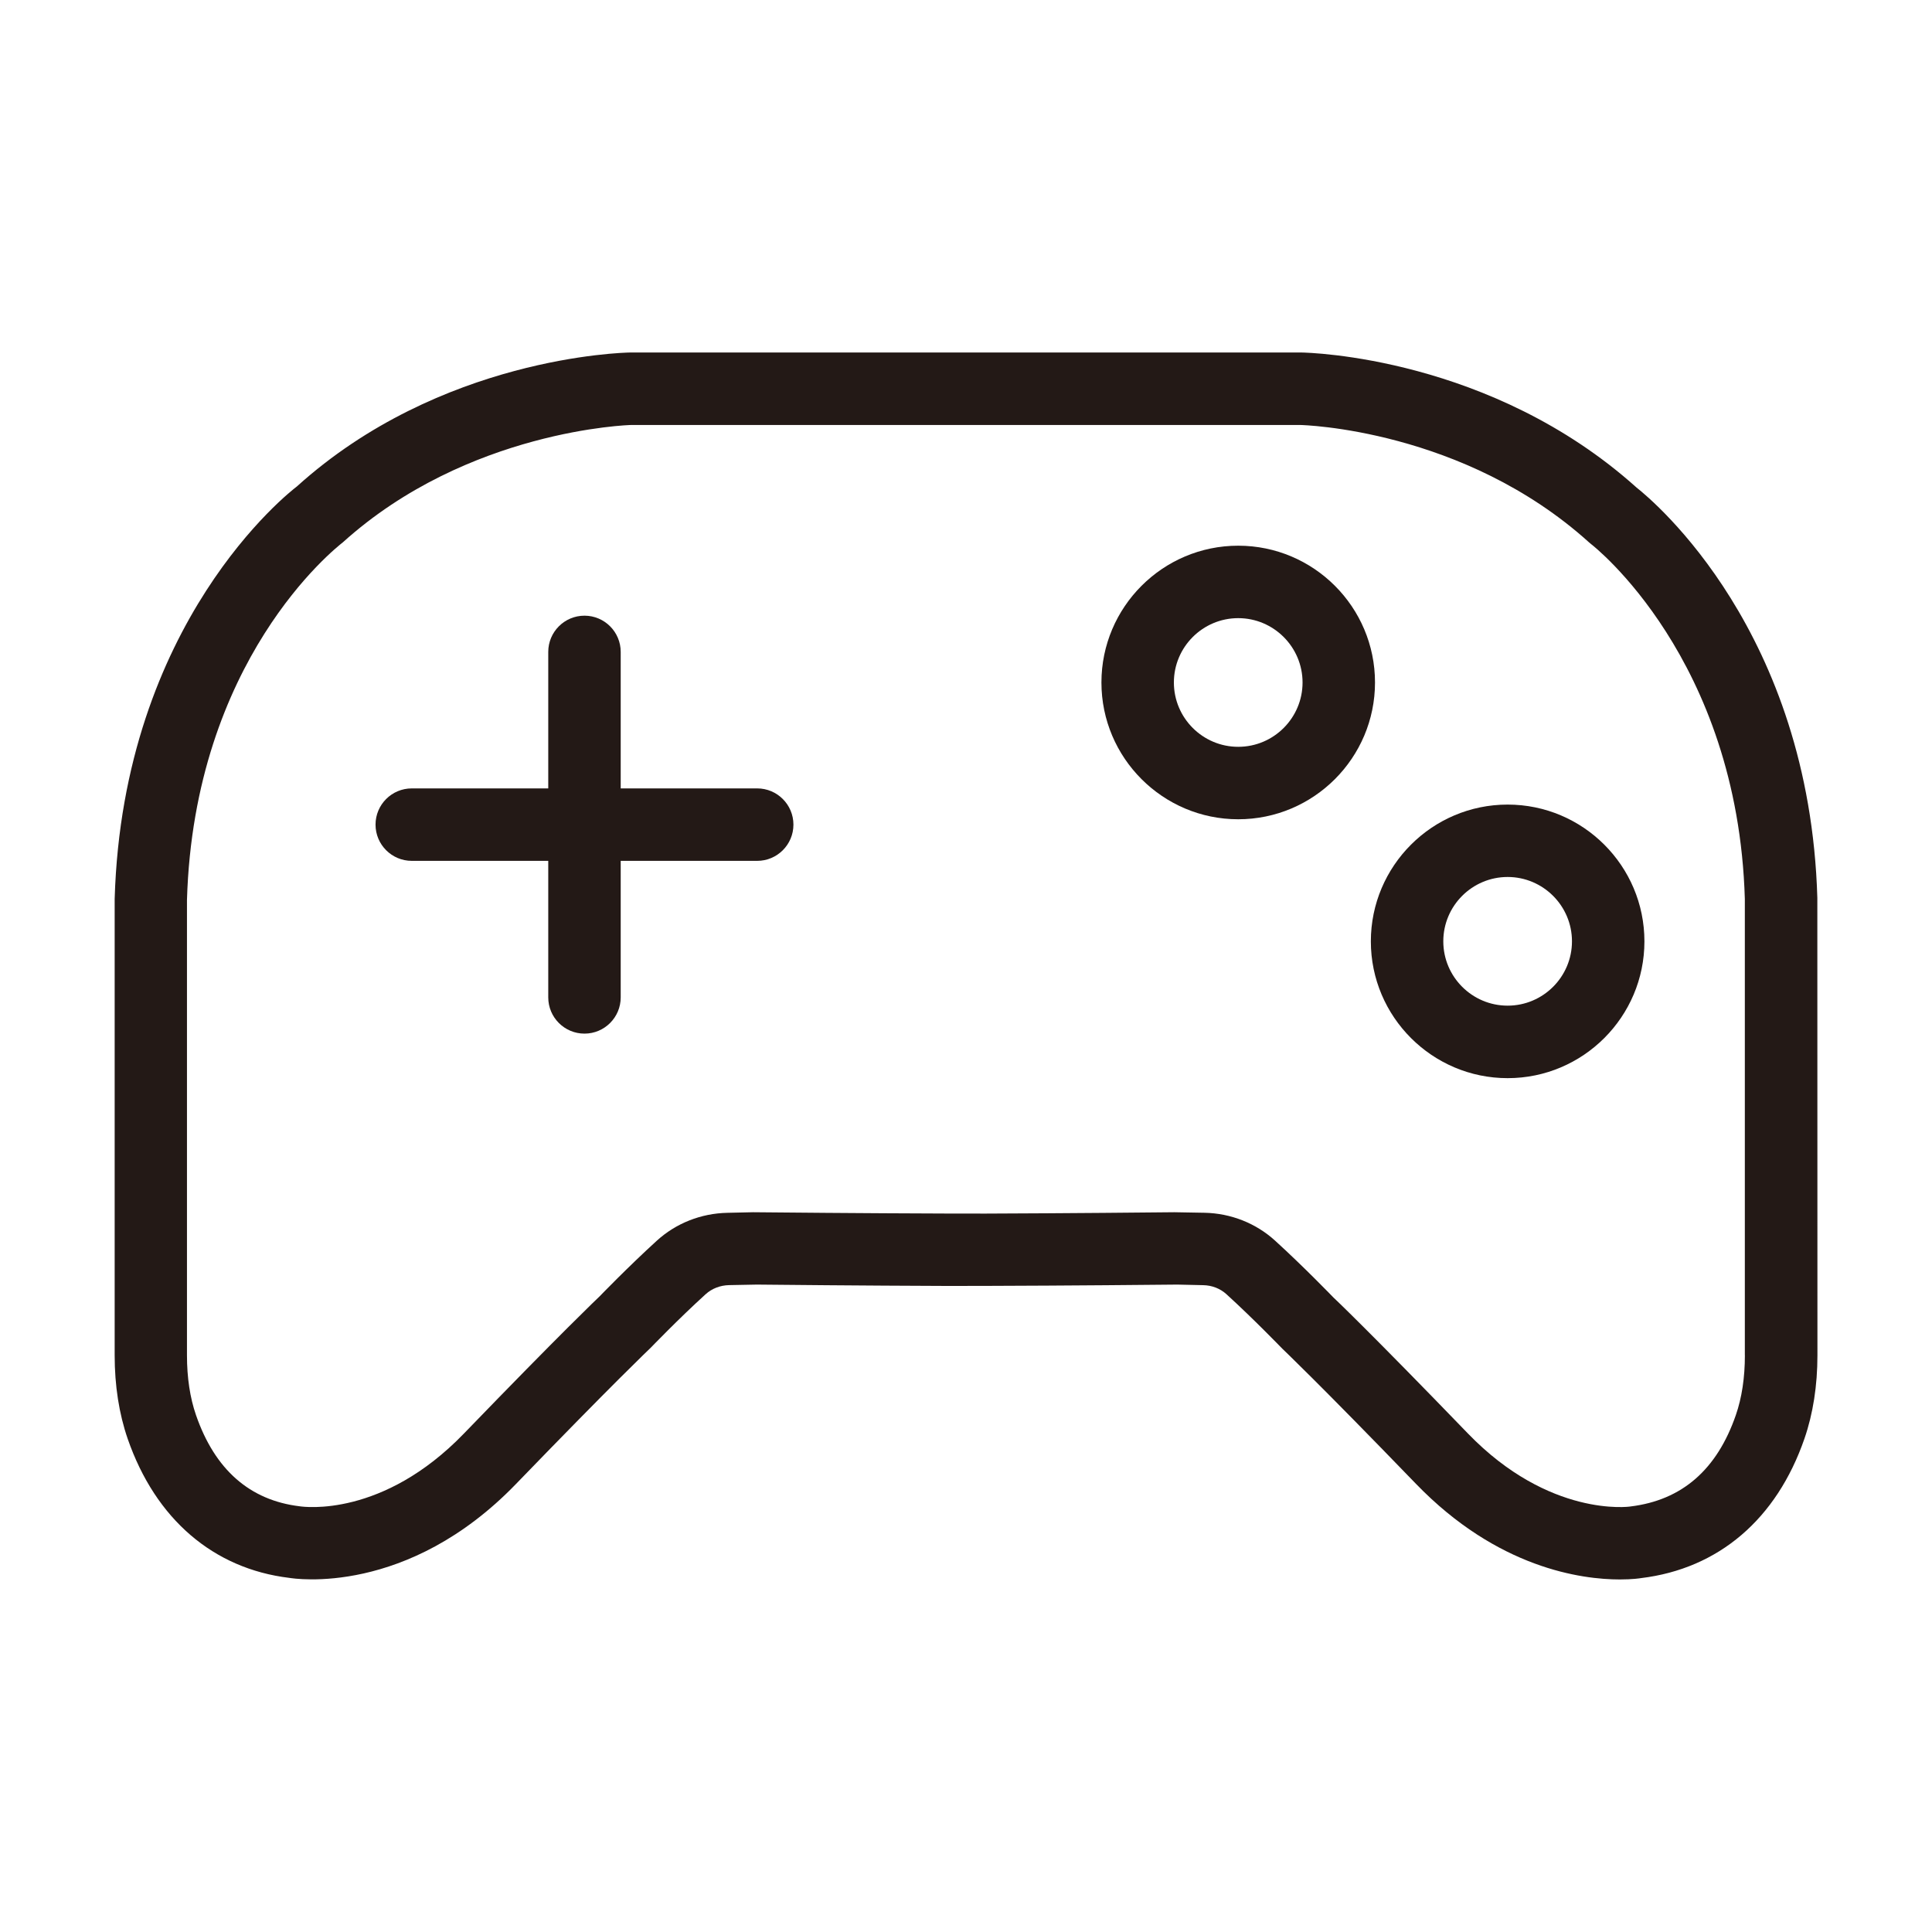
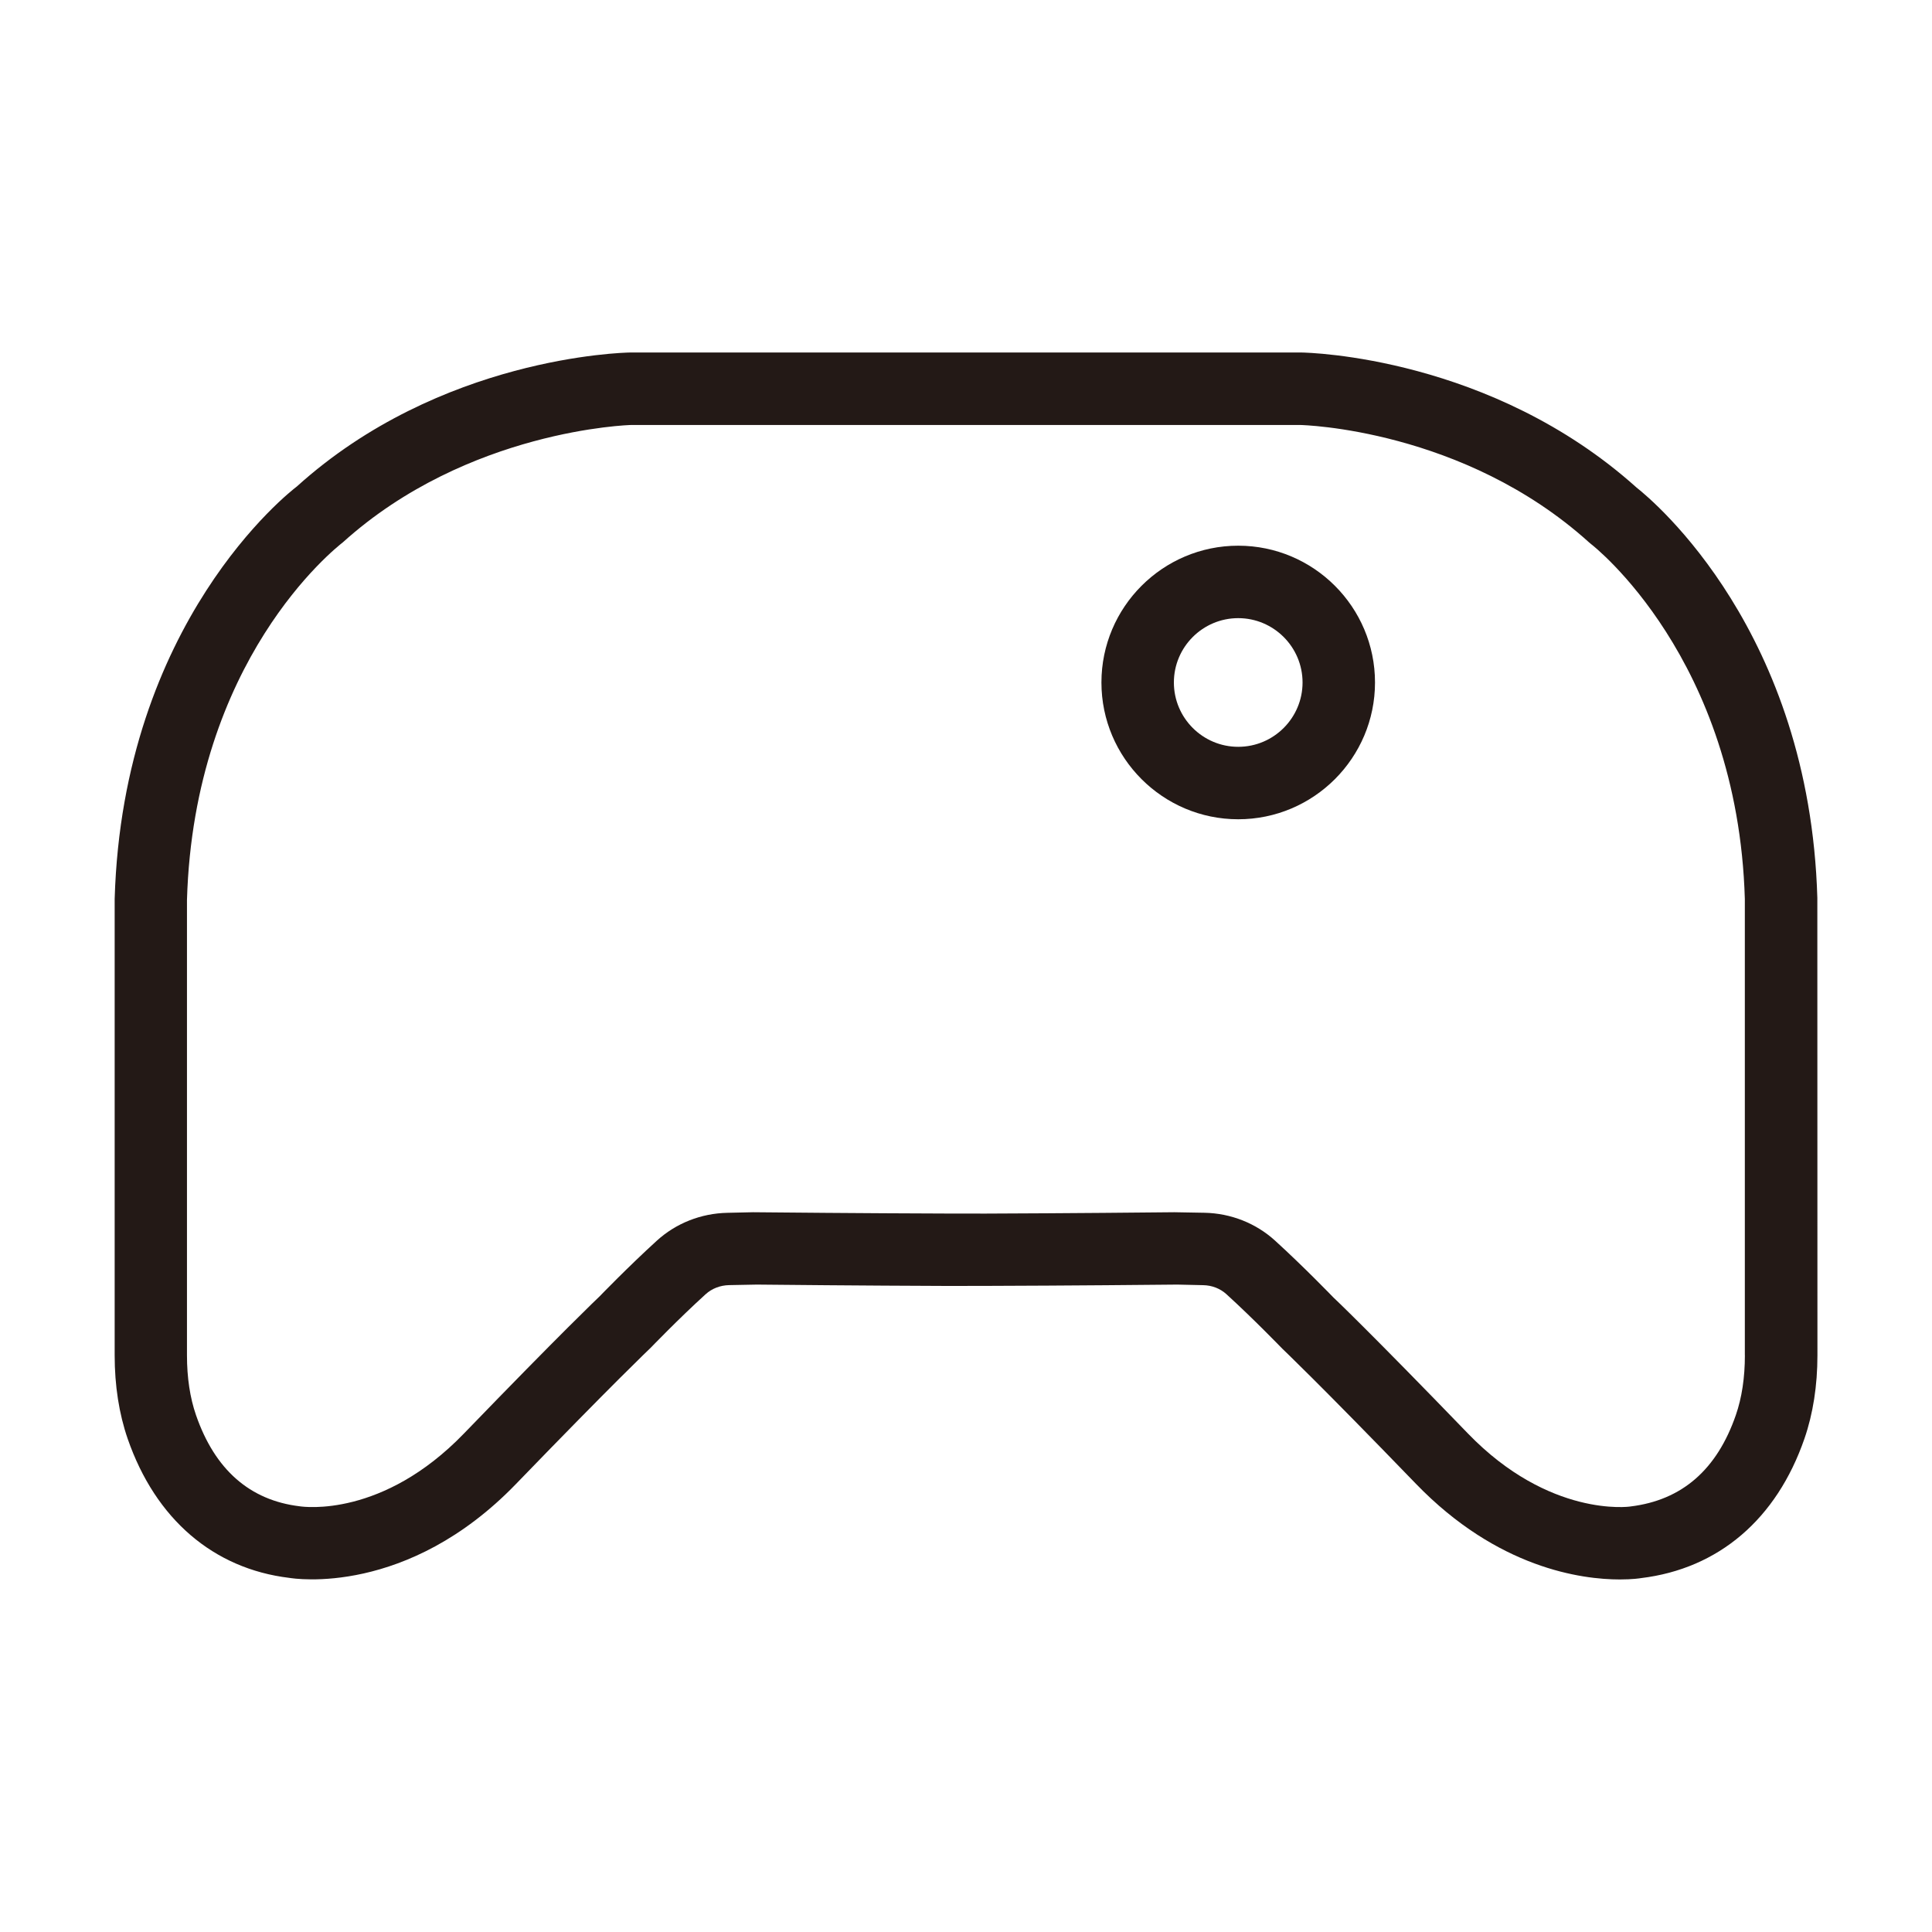
<svg xmlns="http://www.w3.org/2000/svg" version="1.1" id="Layer_1" x="0px" y="0px" viewBox="0 0 40 40" style="enable-background:new 0 0 40 40;" xml:space="preserve">
  <style type="text/css">
	.st0{fill:#231916;}
</style>
  <g>
-     <path class="st0" d="M15.677,16.323h-2.826v-2.826c0-0.414-0.336-0.75-0.75-0.75   s-0.75,0.336-0.75,0.75v2.826H8.525c-0.414,0-0.75,0.336-0.75,0.75s0.336,0.75,0.75,0.75h2.826   v2.827c0,0.414,0.336,0.75,0.75,0.75s0.75-0.336,0.75-0.75v-2.827h2.826   c0.414,0,0.75-0.336,0.75-0.75S16.091,16.323,15.677,16.323z" />
    <path class="st0" d="M25.636,11.298c-1.562,0-2.832,1.271-2.832,2.832   s1.271,2.832,2.832,2.832s2.832-1.27,2.832-2.832S27.198,11.298,25.636,11.298z    M25.636,15.462c-0.734,0-1.332-0.597-1.332-1.332s0.598-1.332,1.332-1.332   s1.332,0.598,1.332,1.332S26.371,15.462,25.636,15.462z" />
-     <path class="st0" d="M31.214,16.658c-1.562,0-2.832,1.271-2.832,2.832   s1.271,2.832,2.832,2.832s2.832-1.27,2.832-2.832S32.776,16.658,31.214,16.658z    M31.214,20.821c-0.734,0-1.332-0.597-1.332-1.332s0.598-1.332,1.332-1.332   s1.332,0.598,1.332,1.332S31.949,20.821,31.214,20.821z" />
    <path class="st0" d="M37.626,18.589c-0.161-5.509-3.377-8.206-3.742-8.494   c-3.012-2.704-6.777-2.795-6.948-2.797H13.053   c-0.16,0.002-3.941,0.093-6.908,2.775c-0.147,0.111-3.603,2.8-3.771,8.538   v9.448c0,0.63,0.091,1.212,0.269,1.728c0.577,1.667,1.779,2.692,3.345,2.881   c0.1,0.016,2.442,0.39,4.699-1.948c2.019-2.089,2.755-2.787,2.788-2.819   c0.005-0.005,0.572-0.595,1.135-1.106c0.129-0.117,0.3-0.184,0.485-0.188   l0.575-0.011c0.369,0.004,2.212,0.022,3.926,0.028l0.813-0.001   c1.721-0.005,3.575-0.023,3.966-0.027l0.535,0.012   c0.183,0.003,0.354,0.07,0.483,0.188c0.562,0.512,1.13,1.101,1.16,1.131   c0.007,0.007,0.743,0.704,2.762,2.793c1.693,1.752,3.432,1.981,4.223,1.981   c0.264,0,0.422-0.025,0.438-0.028c1.604-0.194,2.806-1.219,3.383-2.887   c0.178-0.516,0.269-1.098,0.269-1.728L37.626,18.589z M36.126,28.059   c0,0.463-0.063,0.879-0.187,1.238c-0.39,1.127-1.112,1.763-2.183,1.893   c-0.017,0.005-1.678,0.233-3.364-1.511c-2.052-2.124-2.781-2.814-2.786-2.817   c0,0-0.606-0.629-1.206-1.175c-0.397-0.362-0.917-0.567-1.461-0.578l-0.624-0.011   c-0.368,0.004-2.207,0.022-3.911,0.028l-0.81-0.001   c-1.716-0.005-3.565-0.023-4.003-0.027l-0.531,0.012   c-0.546,0.011-1.065,0.216-1.462,0.578c-0.588,0.535-1.182,1.149-1.182,1.15   c-0.04,0.038-0.774,0.734-2.811,2.842c-1.68,1.739-3.303,1.521-3.402,1.506   c-1.033-0.125-1.755-0.76-2.145-1.888c-0.124-0.358-0.187-0.775-0.187-1.238   l-0-9.426c0.146-4.968,3.057-7.272,3.228-7.406   c2.586-2.334,5.944-2.429,5.964-2.429h13.859   c0.033,0,3.374,0.08,5.976,2.429c0.016,0.014,0.032,0.028,0.049,0.041   c0.03,0.023,3.032,2.359,3.178,7.344V28.059z" />
  </g>
</svg>